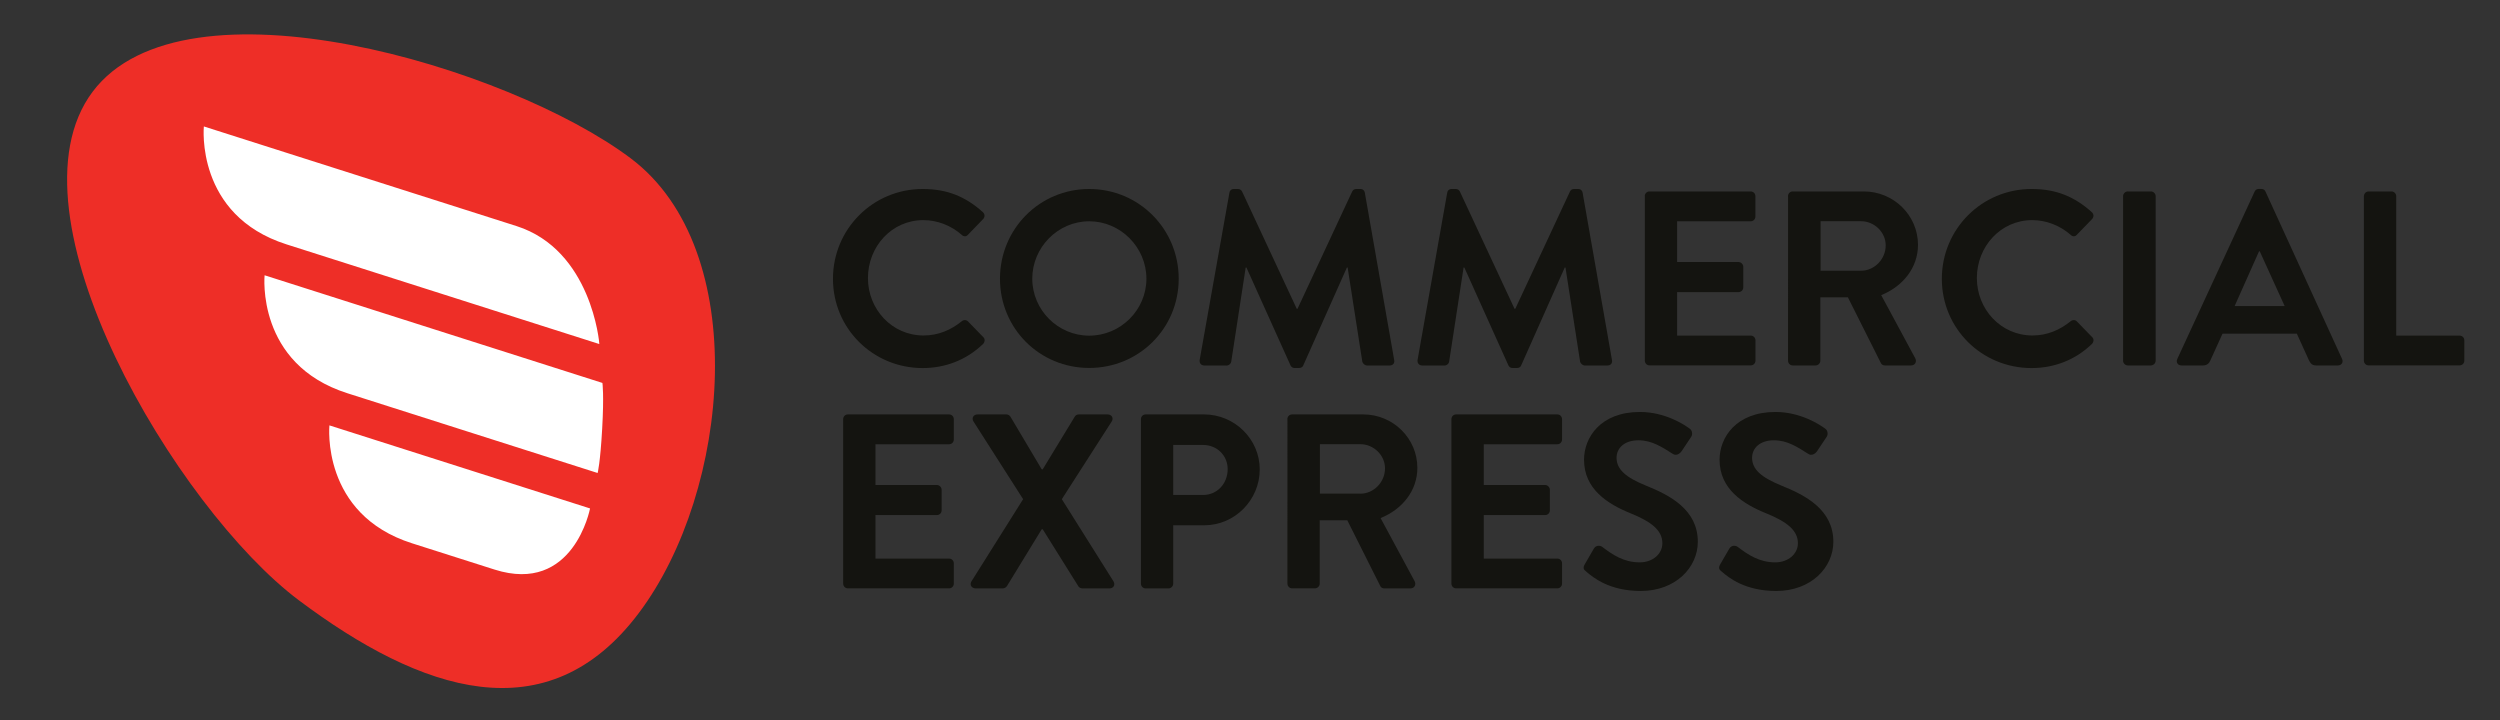
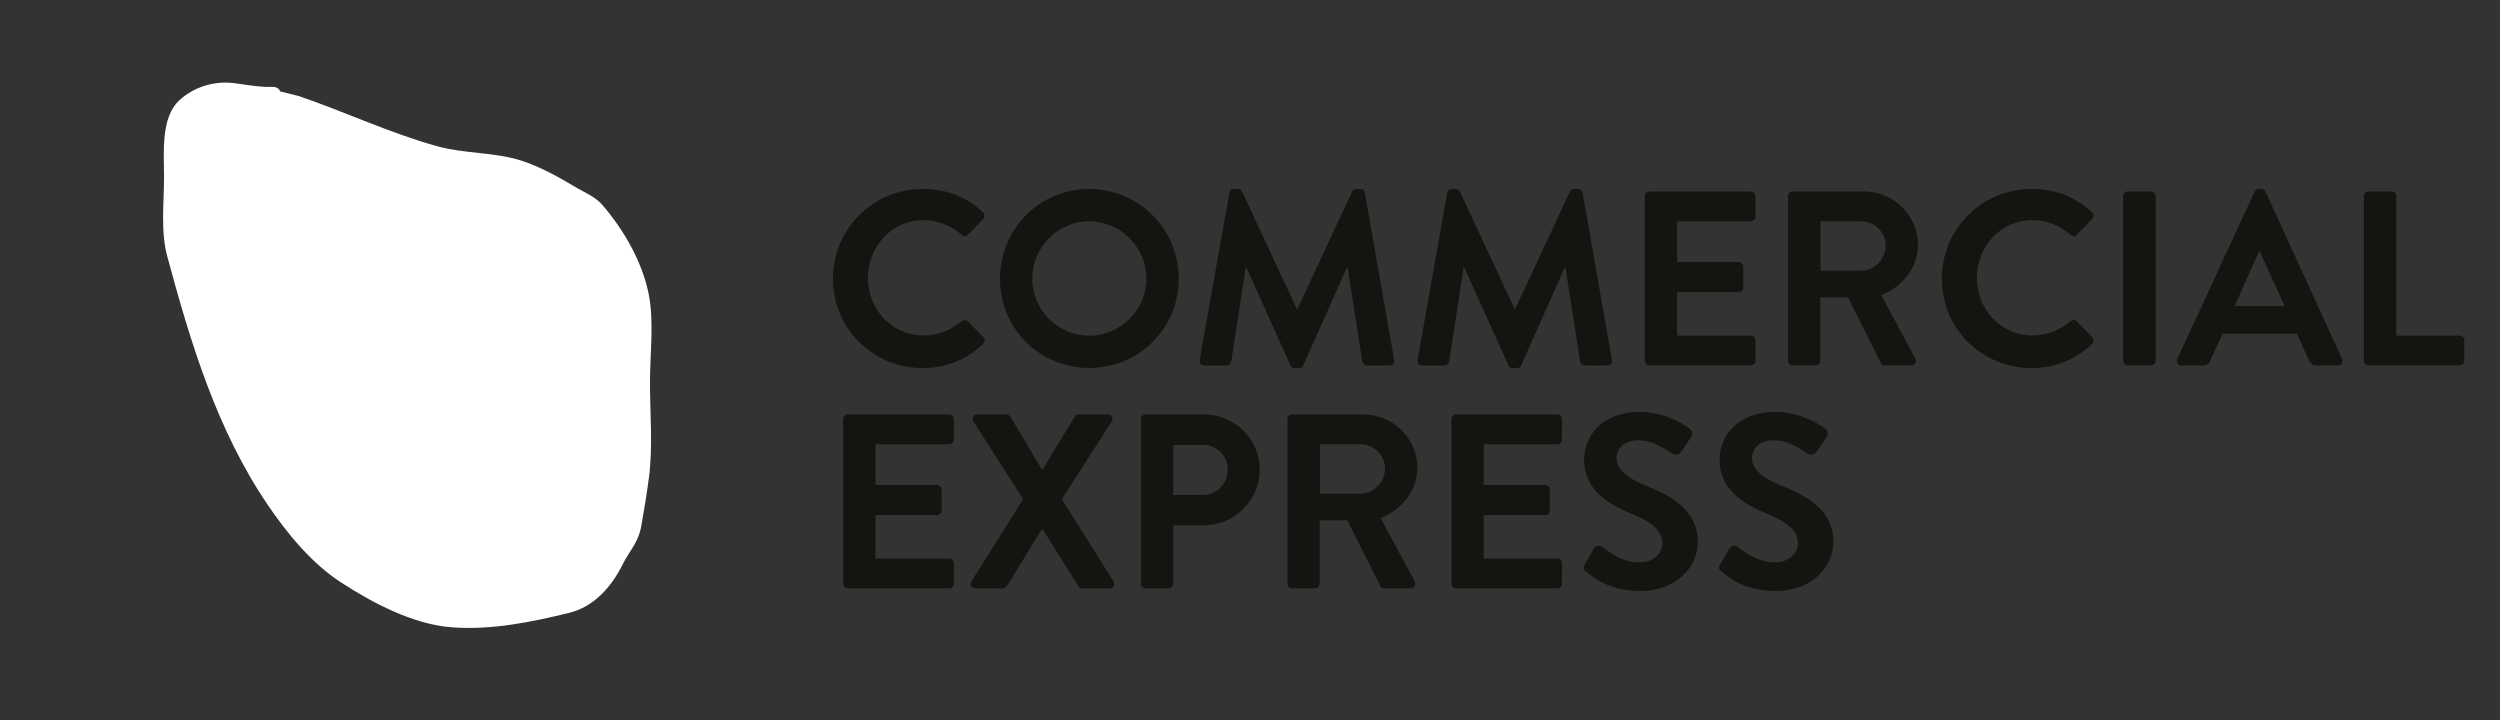
<svg xmlns="http://www.w3.org/2000/svg" height="123.57" viewBox="0 0 428.86 123.57" width="428.86">
  <rect x="0" y="0" width="428.86" height="123.57" fill="#333333" stroke="none" />
  <g>
    <path d="M51.23,16.47c7.93,2.7,15.67,6.37,23.74,8.61c4.67,1.3,9.86,1.01,14.42,2.46c3.06,0.98,6.39,2.78,9.13,4.44 c1.71,1.04,3.52,1.68,4.83,3.2c3.67,4.28,6.8,9.68,7.92,15.21c0.96,4.74,0.23,10.35,0.23,15.19c0,5.36,0.51,10.97-0.17,16.29 c-0.35,2.74-0.83,5.53-1.3,8.25c-0.5,2.99-1.95,4.15-3.26,6.78c-1.86,3.75-4.89,7.19-9.1,8.22c-6.59,1.62-13.37,3-20.2,2.49 c-6.56-0.49-13.59-4.18-19.05-7.75c-5-3.27-9.14-8.33-12.45-13.19C37.22,73.8,32.72,58.9,28.69,43.97 c-1.17-4.34-0.54-9.21-0.55-13.68c-0.01-4.13-0.57-10.14,2.61-13.07c2.56-2.36,6.08-3.41,9.54-2.94c1.85,0.25,3.42,0.54,5.33,0.63 c1.07,0.05,1.94-0.28,2.48,0.78" fill="#fff" />
-     <path d="M103.3,73.54c-0.33,5.94-0.78,7.6-0.78,7.6s-26.57-8.47-42.95-13.69c-15.69-5-14.18-20.23-14.18-20.23 l57.95,18.47C103.35,65.69,103.63,67.72,103.3,73.54 M102.81,59.02l-0.03-0.01c0,0,0,0,0,0c-0.26-0.08-47.83-15.24-53.63-17.09 c-15.69-5-14.18-20.23-14.18-20.23S83.57,37.18,88.6,38.78C101.47,42.89,102.83,58.83,102.81,59.02 M56.51,72.97l44.71,14.25 c0,0-2.81,14.81-16.4,10.48c-0.9-0.29-11.76-3.74-14.13-4.5C55,88.21,56.51,72.97,56.51,72.97 M108.16,27.13 C87.22,11.42,31.59-5.19,15.88,15.75C0.17,36.7,30.31,87.26,51.26,102.97c20.95,15.71,42.64,23.11,58.35,2.16 C125.33,84.2,129.11,42.84,108.16,27.13" fill="#ee2e27" />
    <path d="M158.28,32.42c4.31,0,7.42,1.37,10.32,3.97c0.38,0.34,0.38,0.85,0.04,1.2l-2.6,2.69 c-0.3,0.34-0.73,0.34-1.07,0c-1.79-1.58-4.18-2.52-6.57-2.52c-5.46,0-9.51,4.56-9.51,9.94c0,5.33,4.09,9.85,9.55,9.85 c2.56,0,4.74-0.98,6.53-2.43c0.34-0.3,0.81-0.26,1.07,0l2.65,2.73c0.34,0.3,0.25,0.85-0.05,1.15c-2.9,2.81-6.57,4.14-10.36,4.14 c-8.53,0-15.39-6.78-15.39-15.31C142.89,39.28,149.75,32.42,158.28,32.42" fill="#141410" />
    <path d="M186.85,32.42c8.53,0,15.35,6.87,15.35,15.39c0,8.53-6.82,15.31-15.35,15.31s-15.31-6.78-15.31-15.31 C171.54,39.28,178.33,32.42,186.85,32.42 M186.85,57.58c5.37,0,9.81-4.39,9.81-9.77c0-5.37-4.43-9.85-9.81-9.85 c-5.38,0-9.77,4.48-9.77,9.85C177.09,53.18,181.48,57.58,186.85,57.58" fill="#141410" />
    <path d="M210.9,33.06c0.04-0.34,0.3-0.64,0.77-0.64h0.68c0.34,0,0.59,0.17,0.72,0.43l9.38,20.12h0.13l9.38-20.12 c0.13-0.26,0.35-0.43,0.72-0.43h0.68c0.47,0,0.72,0.3,0.77,0.64l5.03,28.66c0.13,0.59-0.22,0.98-0.77,0.98h-3.88 c-0.38,0-0.72-0.34-0.81-0.64l-2.52-16.16h-0.13l-7.47,16.76c-0.08,0.26-0.34,0.47-0.72,0.47h-0.77c-0.39,0-0.6-0.21-0.72-0.47 l-7.55-16.76h-0.13l-2.48,16.16c-0.04,0.3-0.38,0.64-0.76,0.64h-3.84c-0.56,0-0.9-0.39-0.81-0.98L210.9,33.06z" fill="#141410" />
    <path d="M248.26,33.06c0.04-0.34,0.3-0.64,0.77-0.64h0.68c0.34,0,0.6,0.17,0.72,0.43l9.38,20.12h0.13l9.38-20.12 c0.13-0.26,0.34-0.43,0.72-0.43h0.68c0.47,0,0.72,0.3,0.77,0.64l5.03,28.66c0.13,0.59-0.22,0.98-0.77,0.98h-3.88 c-0.38,0-0.73-0.34-0.81-0.64l-2.51-16.16h-0.13l-7.46,16.76c-0.08,0.26-0.34,0.47-0.72,0.47h-0.77c-0.39,0-0.6-0.21-0.72-0.47 l-7.55-16.76h-0.13l-2.48,16.16c-0.04,0.3-0.38,0.64-0.76,0.64h-3.84c-0.55,0-0.9-0.39-0.81-0.98L248.26,33.06z" fill="#141410" />
    <path d="M282.15,33.65c0-0.43,0.34-0.81,0.81-0.81h17.36c0.47,0,0.81,0.38,0.81,0.81v3.5c0,0.43-0.34,0.81-0.81,0.81 H287.7v6.99h10.54c0.42,0,0.81,0.39,0.81,0.81v3.54c0,0.47-0.39,0.81-0.81,0.81H287.7v7.46h12.63c0.47,0,0.81,0.38,0.81,0.81v3.49 c0,0.43-0.34,0.81-0.81,0.81h-17.36c-0.47,0-0.81-0.38-0.81-0.81V33.65z" fill="#141410" />
    <path d="M306.72,33.65c0-0.43,0.34-0.81,0.81-0.81h12.2c5.12,0,9.29,4.1,9.29,9.17c0,3.92-2.6,7.12-6.31,8.62 l5.84,10.83c0.3,0.55,0,1.23-0.72,1.23h-4.48c-0.38,0-0.6-0.21-0.68-0.38l-5.67-11.3h-4.73v10.87c0,0.43-0.38,0.81-0.81,0.81h-3.92 c-0.47,0-0.81-0.38-0.81-0.81V33.65z M319.26,46.44c2.26,0,4.22-1.96,4.22-4.35c0-2.26-1.96-4.14-4.22-4.14h-6.95v8.49H319.26z" fill="#141410" />
    <path d="M348.51,32.42c4.31,0,7.42,1.37,10.32,3.97c0.38,0.34,0.38,0.85,0.04,1.2l-2.6,2.69 c-0.3,0.34-0.72,0.34-1.07,0c-1.79-1.58-4.18-2.52-6.57-2.52c-5.46,0-9.51,4.56-9.51,9.94c0,5.33,4.09,9.85,9.55,9.85 c2.55,0,4.73-0.98,6.52-2.43c0.34-0.3,0.81-0.26,1.07,0l2.65,2.73c0.34,0.3,0.25,0.85-0.05,1.15c-2.9,2.81-6.57,4.14-10.36,4.14 c-8.53,0-15.39-6.78-15.39-15.31C333.11,39.28,339.98,32.42,348.51,32.42" fill="#141410" />
    <path d="M364.2,33.65c0-0.43,0.38-0.81,0.81-0.81h3.97c0.43,0,0.81,0.38,0.81,0.81v28.23c0,0.43-0.39,0.81-0.81,0.81 h-3.97c-0.43,0-0.81-0.38-0.81-0.81V33.65z" fill="#141410" />
    <path d="M373.5,61.58l13.26-28.7c0.12-0.26,0.34-0.47,0.72-0.47h0.43c0.43,0,0.6,0.21,0.73,0.47l13.13,28.7 c0.26,0.56-0.09,1.11-0.72,1.11h-3.71c-0.64,0-0.94-0.26-1.24-0.85l-2.09-4.6h-12.75l-2.09,4.6c-0.17,0.43-0.55,0.85-1.24,0.85 h-3.71C373.58,62.69,373.24,62.14,373.5,61.58 M391.92,52.5l-4.27-9.38h-0.13l-4.18,9.38H391.92z" fill="#141410" />
    <path d="M405.52,33.65c0-0.43,0.34-0.81,0.81-0.81h3.92c0.43,0,0.81,0.38,0.81,0.81v23.92h10.87 c0.47,0,0.81,0.38,0.81,0.81v3.49c0,0.43-0.34,0.81-0.81,0.81h-15.61c-0.47,0-0.81-0.38-0.81-0.81V33.65z" fill="#141410" />
    <path d="M144.64,71.9c0-0.43,0.34-0.81,0.81-0.81h17.36c0.47,0,0.81,0.38,0.81,0.81v3.5c0,0.43-0.34,0.81-0.81,0.81 h-12.63v6.99h10.54c0.42,0,0.81,0.38,0.81,0.81v3.54c0,0.47-0.39,0.81-0.81,0.81h-10.54v7.46h12.63c0.47,0,0.81,0.38,0.81,0.81 v3.49c0,0.43-0.34,0.81-0.81,0.81h-17.36c-0.47,0-0.81-0.39-0.81-0.81V71.9z" fill="#141410" />
    <path d="M175.51,85.63l-8.53-13.35c-0.34-0.55,0-1.19,0.72-1.19h4.95c0.34,0,0.55,0.21,0.68,0.38l5.37,9.04h0.17 l5.5-9.04c0.09-0.17,0.34-0.38,0.68-0.38h4.95c0.72,0,1.06,0.64,0.72,1.19l-8.57,13.35l8.87,14.11c0.34,0.6,0,1.2-0.72,1.2h-4.61 c-0.34,0-0.64-0.21-0.72-0.39l-6.1-9.76h-0.17l-5.97,9.76c-0.13,0.17-0.38,0.39-0.72,0.39h-4.6c-0.77,0-1.11-0.64-0.77-1.2 L175.51,85.63z" fill="#141410" />
    <path d="M195.72,71.9c0-0.43,0.34-0.81,0.81-0.81h10.02c5.25,0,9.55,4.26,9.55,9.43c0,5.28-4.31,9.59-9.51,9.59h-5.33 v10.02c0,0.43-0.38,0.81-0.81,0.81h-3.92c-0.47,0-0.81-0.39-0.81-0.81V71.9z M206.38,84.91c2.39,0,4.22-1.92,4.22-4.44 c0-2.34-1.84-4.14-4.22-4.14h-5.12v8.57H206.38z" fill="#141410" />
    <path d="M220.84,71.9c0-0.43,0.34-0.81,0.81-0.81h12.2c5.12,0,9.29,4.1,9.29,9.17c0,3.92-2.6,7.12-6.31,8.61 l5.84,10.83c0.3,0.55,0,1.24-0.72,1.24h-4.48c-0.38,0-0.6-0.21-0.68-0.39l-5.67-11.3h-4.73v10.87c0,0.43-0.38,0.81-0.81,0.81h-3.92 c-0.47,0-0.81-0.39-0.81-0.81V71.9z M233.37,84.69c2.26,0,4.22-1.96,4.22-4.35c0-2.26-1.96-4.14-4.22-4.14h-6.95v8.48H233.37z" fill="#141410" />
    <path d="M248.98,71.9c0-0.43,0.34-0.81,0.81-0.81h17.36c0.47,0,0.81,0.38,0.81,0.81v3.5c0,0.43-0.34,0.81-0.81,0.81 h-12.62v6.99h10.53c0.43,0,0.81,0.38,0.81,0.81v3.54c0,0.47-0.39,0.81-0.81,0.81h-10.53v7.46h12.62c0.47,0,0.81,0.38,0.81,0.81 v3.49c0,0.43-0.34,0.81-0.81,0.81h-17.36c-0.47,0-0.81-0.39-0.81-0.81V71.9z" fill="#141410" />
    <path d="M272.09,98.04c-0.43-0.34-0.6-0.6-0.21-1.28l1.53-2.64c0.34-0.6,1.07-0.6,1.45-0.3 c1.75,1.32,3.66,2.65,6.43,2.65c2.22,0,3.88-1.45,3.88-3.28c0-2.17-1.83-3.67-5.42-5.12c-4.01-1.62-8.02-4.18-8.02-9.21 c0-3.79,2.81-8.19,9.59-8.19c4.35,0,7.68,2.22,8.53,2.86c0.43,0.26,0.56,0.98,0.26,1.41l-1.62,2.43c-0.34,0.51-0.98,0.85-1.5,0.51 c-1.83-1.15-3.58-2.35-5.93-2.35c-2.43,0-3.75,1.36-3.75,2.99c0,2,1.58,3.37,5.03,4.78c4.14,1.66,8.91,4.14,8.91,9.64 c0,4.39-3.79,8.44-9.8,8.44C276.1,101.37,273.33,99.11,272.09,98.04" fill="#141410" />
    <path d="M295.33,98.04c-0.43-0.34-0.6-0.6-0.21-1.28l1.53-2.64c0.34-0.6,1.07-0.6,1.45-0.3 c1.75,1.32,3.67,2.65,6.44,2.65c2.22,0,3.88-1.45,3.88-3.28c0-2.17-1.83-3.67-5.42-5.12c-4.01-1.62-8.02-4.18-8.02-9.21 c0-3.79,2.81-8.19,9.59-8.19c4.35,0,7.67,2.22,8.53,2.86c0.42,0.26,0.55,0.98,0.25,1.41l-1.62,2.43c-0.34,0.51-0.98,0.85-1.5,0.51 c-1.83-1.15-3.58-2.35-5.92-2.35c-2.43,0-3.75,1.36-3.75,2.99c0,2,1.58,3.37,5.03,4.78c4.14,1.66,8.91,4.14,8.91,9.64 c0,4.39-3.79,8.44-9.81,8.44C299.34,101.37,296.57,99.11,295.33,98.04" fill="#141410" />
  </g>
</svg>